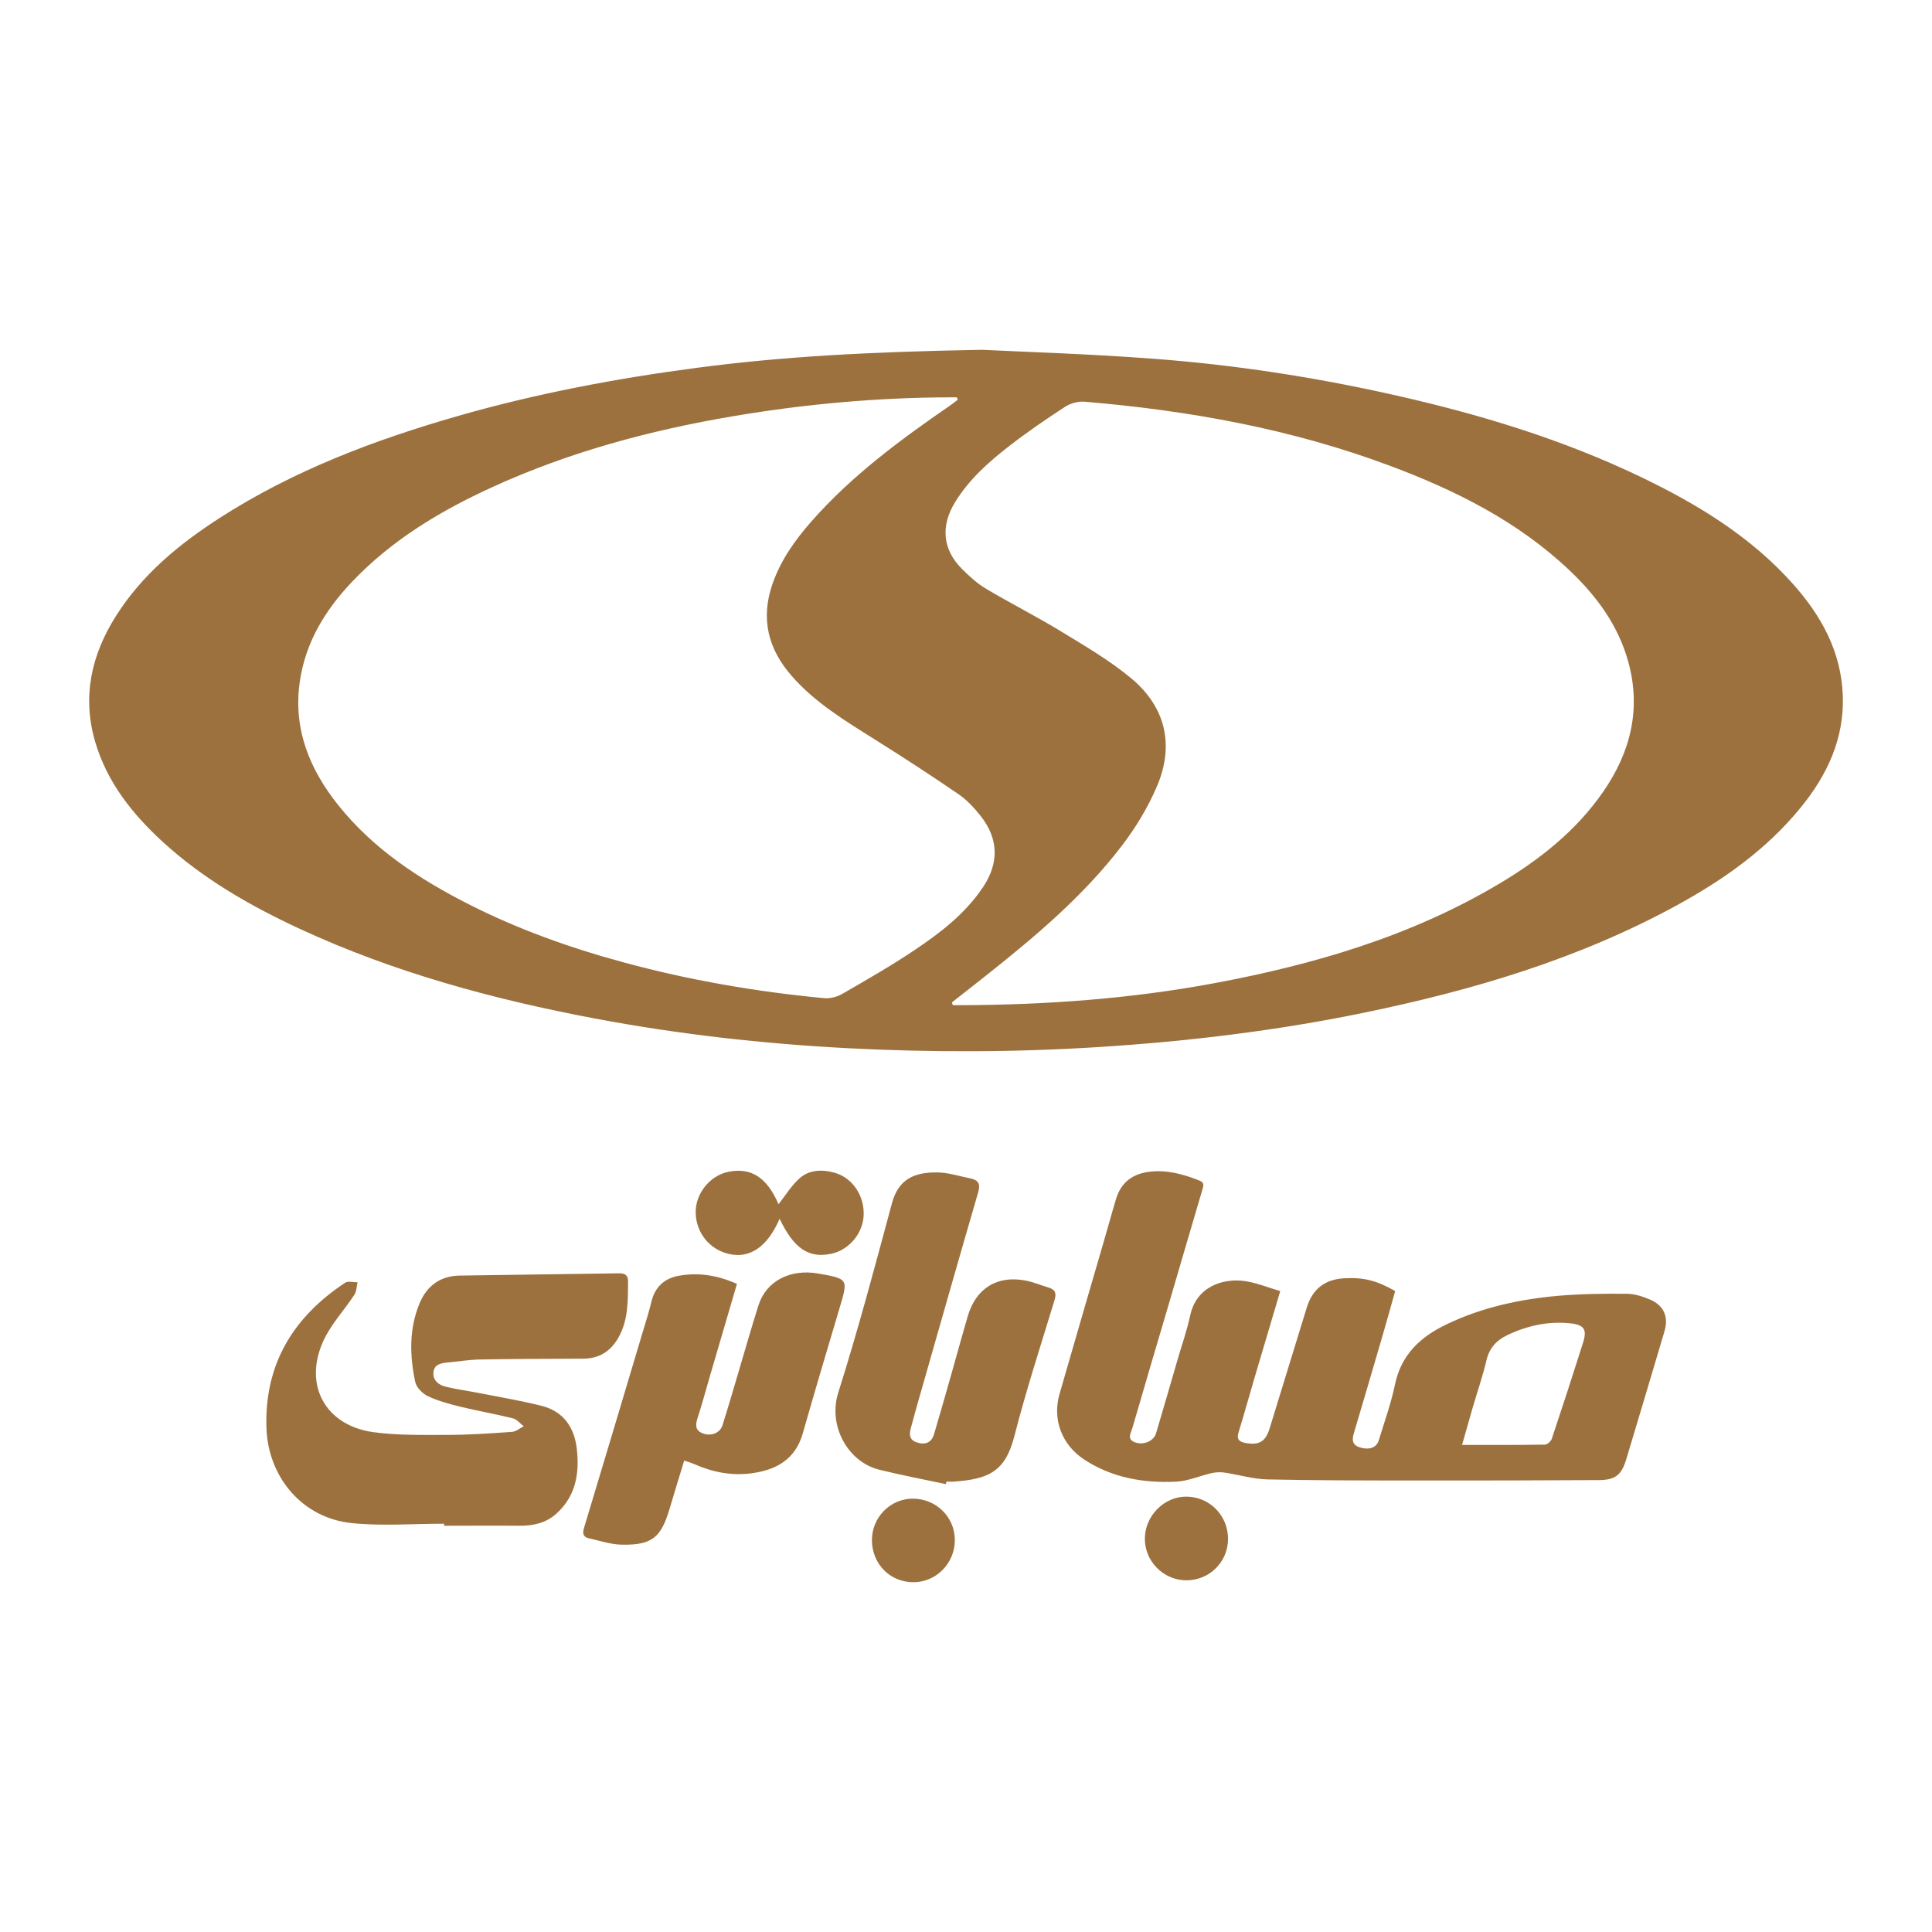
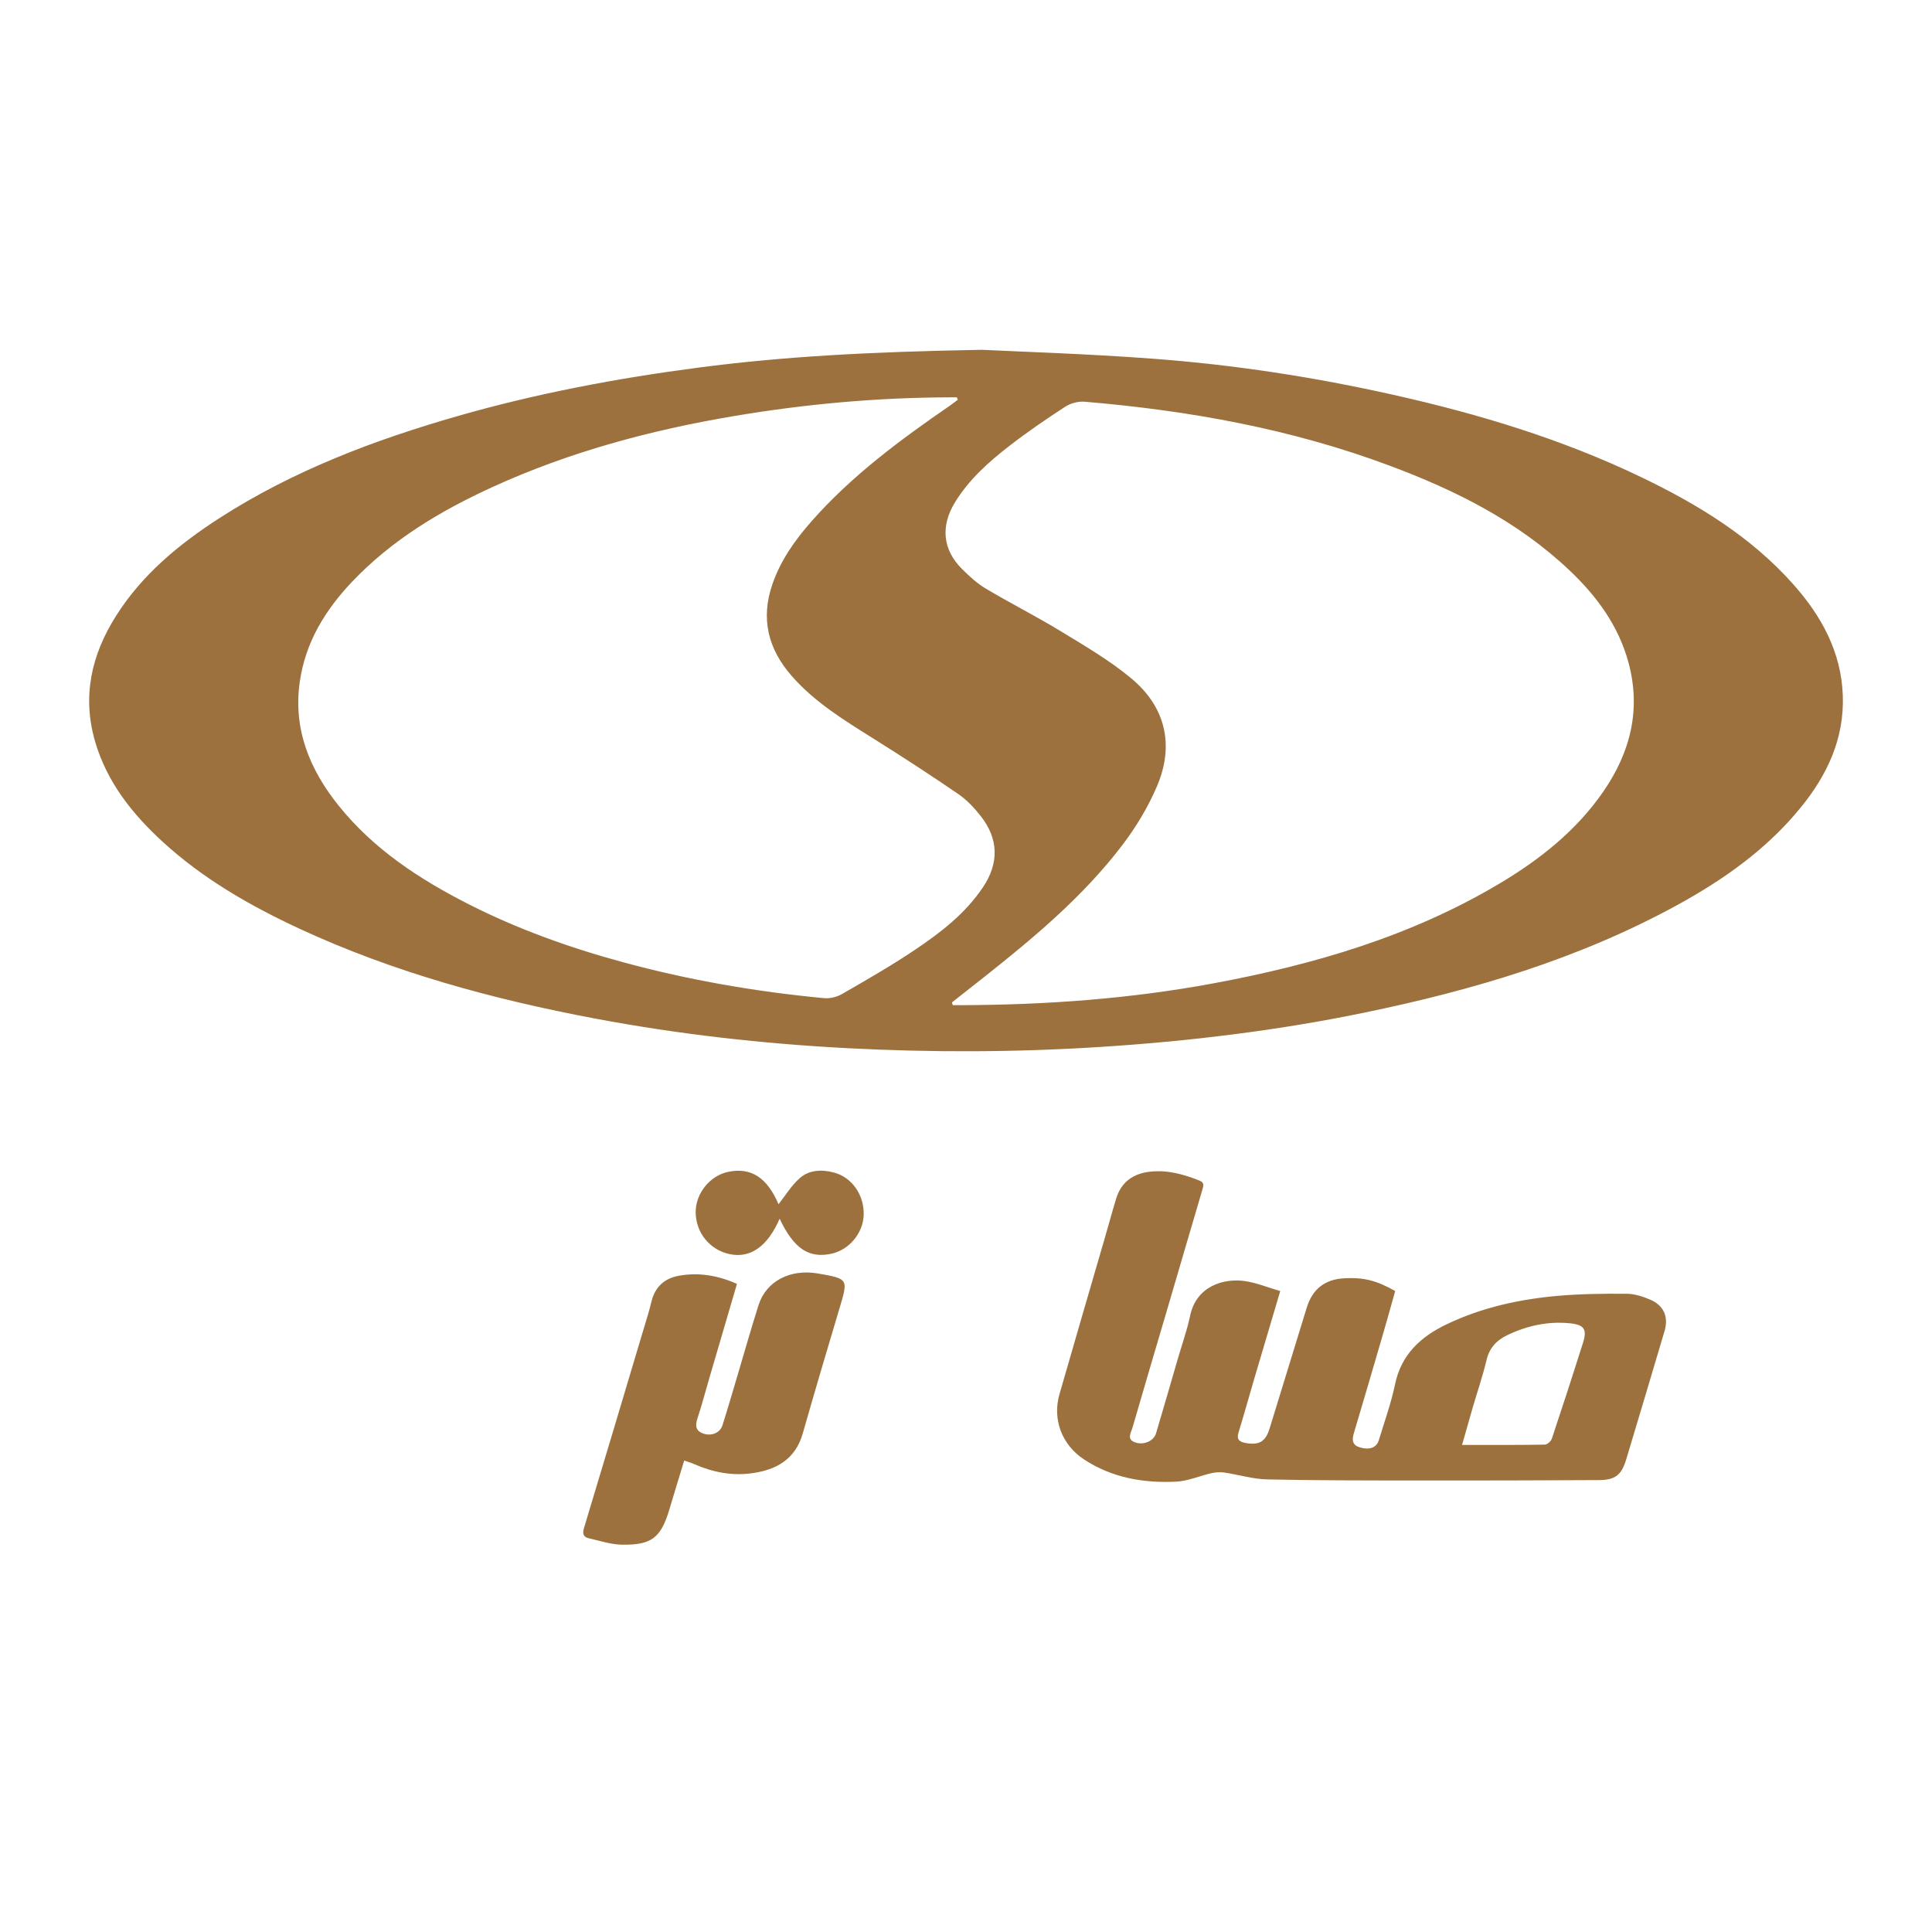
<svg xmlns="http://www.w3.org/2000/svg" id="Layer_4" width="256" height="256" viewBox="0 0 256 256">
  <path d="M130.13,46.35c4.93,.25,13.8,.52,22.64,1.18,10.73,.8,21.36,2.43,31.87,4.79,11.3,2.53,22.34,5.87,32.8,10.89,7.49,3.6,14.54,7.88,20.15,14.18,3.76,4.22,6.38,8.98,6.59,14.76,.21,5.7-2.05,10.54-5.59,14.87-4.51,5.53-10.21,9.55-16.41,12.94-12.99,7.1-26.99,11.25-41.4,14.22-11.62,2.4-23.37,3.81-35.2,4.56-11.1,.7-22.2,.73-33.29,.15-11.25-.59-22.43-1.85-33.51-3.94-13.45-2.54-26.59-6.1-39.05-11.87-6.58-3.05-12.84-6.64-18.21-11.57-4-3.68-7.32-7.84-8.9-13.19-1.77-6.03-.51-11.56,2.76-16.72,3.46-5.47,8.33-9.49,13.7-12.95,9.77-6.29,20.51-10.35,31.6-13.53,10.47-3,21.14-5.01,31.94-6.42,11.15-1.45,22.34-2.08,37.51-2.35Zm-3.21,6.61c-.05-.1-.09-.21-.14-.31-.33,0-.66,0-.99,0-9.6,.03-19.12,.89-28.59,2.49-11.01,1.86-21.72,4.73-31.91,9.38-6.92,3.16-13.38,7.02-18.67,12.6-3.54,3.74-6.14,7.99-6.89,13.17-.92,6.29,1.29,11.67,5.14,16.46,4.64,5.78,10.7,9.74,17.22,13.06,6.54,3.32,13.4,5.77,20.47,7.69,8.74,2.38,17.63,3.91,26.63,4.76,.77,.07,1.7-.15,2.37-.54,3.26-1.88,6.55-3.76,9.67-5.86,3.42-2.29,6.68-4.81,9.02-8.3,2.14-3.2,2.08-6.4-.3-9.43-.85-1.08-1.83-2.13-2.95-2.9-3.66-2.51-7.39-4.93-11.15-7.29-3.91-2.46-7.87-4.85-10.95-8.38-3.13-3.57-4.13-7.59-2.55-12.16,1.09-3.16,2.98-5.82,5.15-8.29,5.33-6.06,11.77-10.82,18.38-15.37,.36-.25,.7-.52,1.05-.79Zm-.78,79.88c.04,.12,.08,.23,.11,.35,.39,0,.78,0,1.17,0,11.2-.04,22.33-.84,33.36-2.89,13.29-2.47,26.13-6.22,37.84-13.18,5.38-3.2,10.24-7.03,13.84-12.25,3.58-5.2,5.01-10.86,3.32-17.09-1.33-4.9-4.23-8.82-7.85-12.24-6.84-6.47-15.07-10.58-23.78-13.83-13.04-4.88-26.61-7.32-40.43-8.48-.84-.07-1.86,.2-2.57,.66-2.53,1.64-5.02,3.35-7.41,5.2-2.75,2.13-5.34,4.44-7.2,7.47-1.91,3.11-1.66,6.26,.93,8.83,.98,.97,2.02,1.94,3.2,2.63,3.28,1.95,6.69,3.67,9.95,5.66,3.17,1.93,6.42,3.83,9.26,6.19,4.57,3.79,5.75,8.86,3.43,14.3-1.18,2.78-2.8,5.46-4.64,7.87-5.13,6.72-11.57,12.12-18.16,17.34-1.46,1.16-2.92,2.3-4.38,3.45Z" style="fill:#9c713e;" />
  <path d="M169.64,171.07c-1.2,4.03-2.31,7.76-3.41,11.5-.71,2.41-1.38,4.84-2.12,7.25-.29,.93,.13,1.23,.92,1.38,1.81,.33,2.66-.17,3.2-1.92,1.64-5.34,3.28-10.67,4.92-16.01,.76-2.47,2.4-3.75,4.96-3.89,2.57-.14,4.28,.28,6.76,1.69-.53,1.88-1.06,3.81-1.62,5.72-1.28,4.39-2.56,8.78-3.87,13.16-.28,.94-.14,1.56,.85,1.85,1.25,.36,2.17,.02,2.47-.96,.74-2.45,1.62-4.87,2.14-7.37,.82-3.99,3.41-6.35,6.84-7.99,4.67-2.24,9.68-3.33,14.8-3.78,3-.26,6.04-.29,9.05-.27,1.05,0,2.15,.36,3.13,.78,1.8,.77,2.45,2.27,1.91,4.13-1.68,5.67-3.37,11.34-5.08,17.01-.63,2.09-1.44,2.76-3.64,2.77-8.12,.05-16.24,.06-24.36,.05-6.52,0-13.04,0-19.56-.14-1.91-.04-3.8-.63-5.71-.91-.55-.08-1.15-.04-1.69,.08-1.58,.36-3.13,1.06-4.72,1.13-4.3,.2-8.46-.51-12.16-2.94-2.94-1.93-4.23-5.3-3.26-8.67,1.96-6.82,3.95-13.62,5.93-20.43,.53-1.81,1.02-3.64,1.57-5.45,.68-2.23,2.27-3.35,4.53-3.59,2.28-.25,4.41,.35,6.51,1.18,.69,.27,.54,.69,.39,1.21-1.57,5.31-3.12,10.63-4.68,15.94-1.53,5.2-3.08,10.39-4.58,15.6-.2,.68-.84,1.57,.43,1.97,1.09,.35,2.39-.22,2.69-1.22,.97-3.26,1.91-6.52,2.86-9.79,.56-1.93,1.24-3.84,1.66-5.81,.84-3.97,4.5-4.96,7.19-4.59,1.58,.22,3.11,.86,4.74,1.33Zm24.09,20.39c3.85,0,7.41,.02,10.97-.04,.32,0,.82-.45,.93-.8,1.41-4.21,2.78-8.43,4.12-12.67,.58-1.81,.17-2.42-1.75-2.61-2.92-.29-5.69,.33-8.31,1.59-1.36,.65-2.33,1.66-2.71,3.26-.51,2.16-1.24,4.26-1.86,6.39-.45,1.56-.89,3.12-1.39,4.88Z" style="fill:#9c713e;" />
-   <path d="M58.84,201.9c-4.07,0-8.18,.33-12.22-.08-6.56-.66-11.13-6.1-11.32-12.7-.24-8.42,3.59-14.62,10.43-19.15,.39-.26,1.09-.05,1.65-.06-.13,.55-.13,1.19-.42,1.64-1.36,2.09-3.16,3.98-4.16,6.23-2.6,5.82,.36,11.12,6.68,11.99,3.22,.44,6.53,.36,9.8,.36,2.85,0,5.71-.2,8.56-.4,.53-.04,1.04-.48,1.56-.74-.47-.36-.9-.91-1.43-1.05-2.32-.58-4.68-.98-7-1.55-1.46-.36-2.94-.76-4.29-1.4-.71-.34-1.51-1.15-1.66-1.88-.74-3.49-.83-7.01,.57-10.4,.98-2.36,2.77-3.65,5.35-3.69,7.02-.11,14.04-.19,21.06-.3,.84-.01,1.23,.24,1.22,1.12-.02,2.56,.04,5.13-1.31,7.46-1.04,1.79-2.54,2.72-4.62,2.73-4.58,.02-9.17,.03-13.75,.11-1.42,.03-2.84,.27-4.26,.4-.89,.08-1.76,.27-1.85,1.32-.08,1.04,.68,1.64,1.57,1.87,1.38,.35,2.8,.53,4.2,.8,2.84,.56,5.69,1.04,8.49,1.73,2.96,.73,4.43,2.85,4.75,5.8,.35,3.23-.16,6.2-2.72,8.51-1.4,1.26-3.08,1.61-4.91,1.6-3.32-.03-6.64,0-9.96,0,0-.09,0-.19,0-.28Z" style="fill:#9c713e;" />
-   <path d="M125.32,196.65c-2.95-.63-5.91-1.18-8.83-1.91-4.08-1.01-6.83-5.75-5.41-10.23,2.62-8.28,4.85-16.69,7.11-25.08,.88-3.27,3.06-4.09,5.93-4.08,1.48,0,2.96,.5,4.44,.79,1.06,.21,1.39,.71,1.05,1.86-2.77,9.51-5.47,19.04-8.19,28.56-.25,.89-.48,1.78-.73,2.67-.24,.87-.19,1.59,.83,1.91,1.13,.35,1.92,0,2.25-1.12,.75-2.53,1.48-5.08,2.2-7.62,.76-2.66,1.48-5.33,2.26-7.99,1.08-3.71,3.92-5.47,7.71-4.72,1.02,.2,2,.62,3.01,.92,.92,.28,1.05,.78,.77,1.7-1.82,5.98-3.76,11.93-5.31,17.98-1.21,4.74-3.43,5.69-7.99,6.03-.33,.03-.67,0-1.01,0-.02,.1-.04,.2-.07,.31Z" style="fill:#9c713e;" />
  <path d="M97.65,170.12c-1.24,4.23-2.43,8.29-3.62,12.35-.53,1.81-1.01,3.64-1.6,5.43-.33,1-.29,1.72,.84,2.08,1.04,.32,2.14-.12,2.46-1.12,.7-2.2,1.34-4.42,2-6.63,.92-3.1,1.8-6.21,2.78-9.29,1.01-3.19,4.2-4.84,7.91-4.19,3.99,.7,3.98,.72,2.84,4.53-1.66,5.55-3.3,11.09-4.89,16.66-.97,3.39-3.44,4.8-6.65,5.26-2.69,.39-5.27-.11-7.74-1.2-.4-.18-.83-.3-1.32-.47-.68,2.23-1.32,4.31-1.94,6.4-1.13,3.8-2.33,4.81-6.28,4.75-1.48-.02-2.95-.52-4.42-.85-.7-.16-.87-.59-.65-1.32,2.61-8.64,5.19-17.28,7.77-25.93,.41-1.37,.85-2.72,1.18-4.11,.47-1.94,1.71-3.07,3.6-3.42,2.62-.48,5.16-.07,7.73,1.07Z" style="fill:#9c713e;" />
  <path d="M103.31,161.48c-1.62,3.73-3.93,5.31-6.71,4.68-2.6-.59-4.41-2.86-4.42-5.55,0-2.49,1.9-4.85,4.34-5.34,3.04-.62,5.14,.8,6.64,4.3,.87-1.1,1.68-2.46,2.81-3.46,1.26-1.11,2.94-1.17,4.54-.74,2.41,.64,4.03,3.02,3.93,5.65-.09,2.41-1.94,4.61-4.29,5.11-2.99,.63-4.96-.68-6.84-4.63Z" style="fill:#9c713e;" />
-   <path d="M162.72,203.92c0,3.05-2.49,5.51-5.56,5.48-3.03-.03-5.5-2.55-5.46-5.58,.04-2.97,2.54-5.5,5.45-5.51,3.11,0,5.57,2.47,5.57,5.61Z" style="fill:#9c713e;" />
-   <path d="M115.54,204.09c-.03-3,2.4-5.49,5.37-5.51,3.09-.02,5.58,2.39,5.61,5.43,.04,3.05-2.4,5.6-5.4,5.64-3.13,.05-5.56-2.37-5.59-5.56Z" style="fill:#9c713e;" />
</svg>